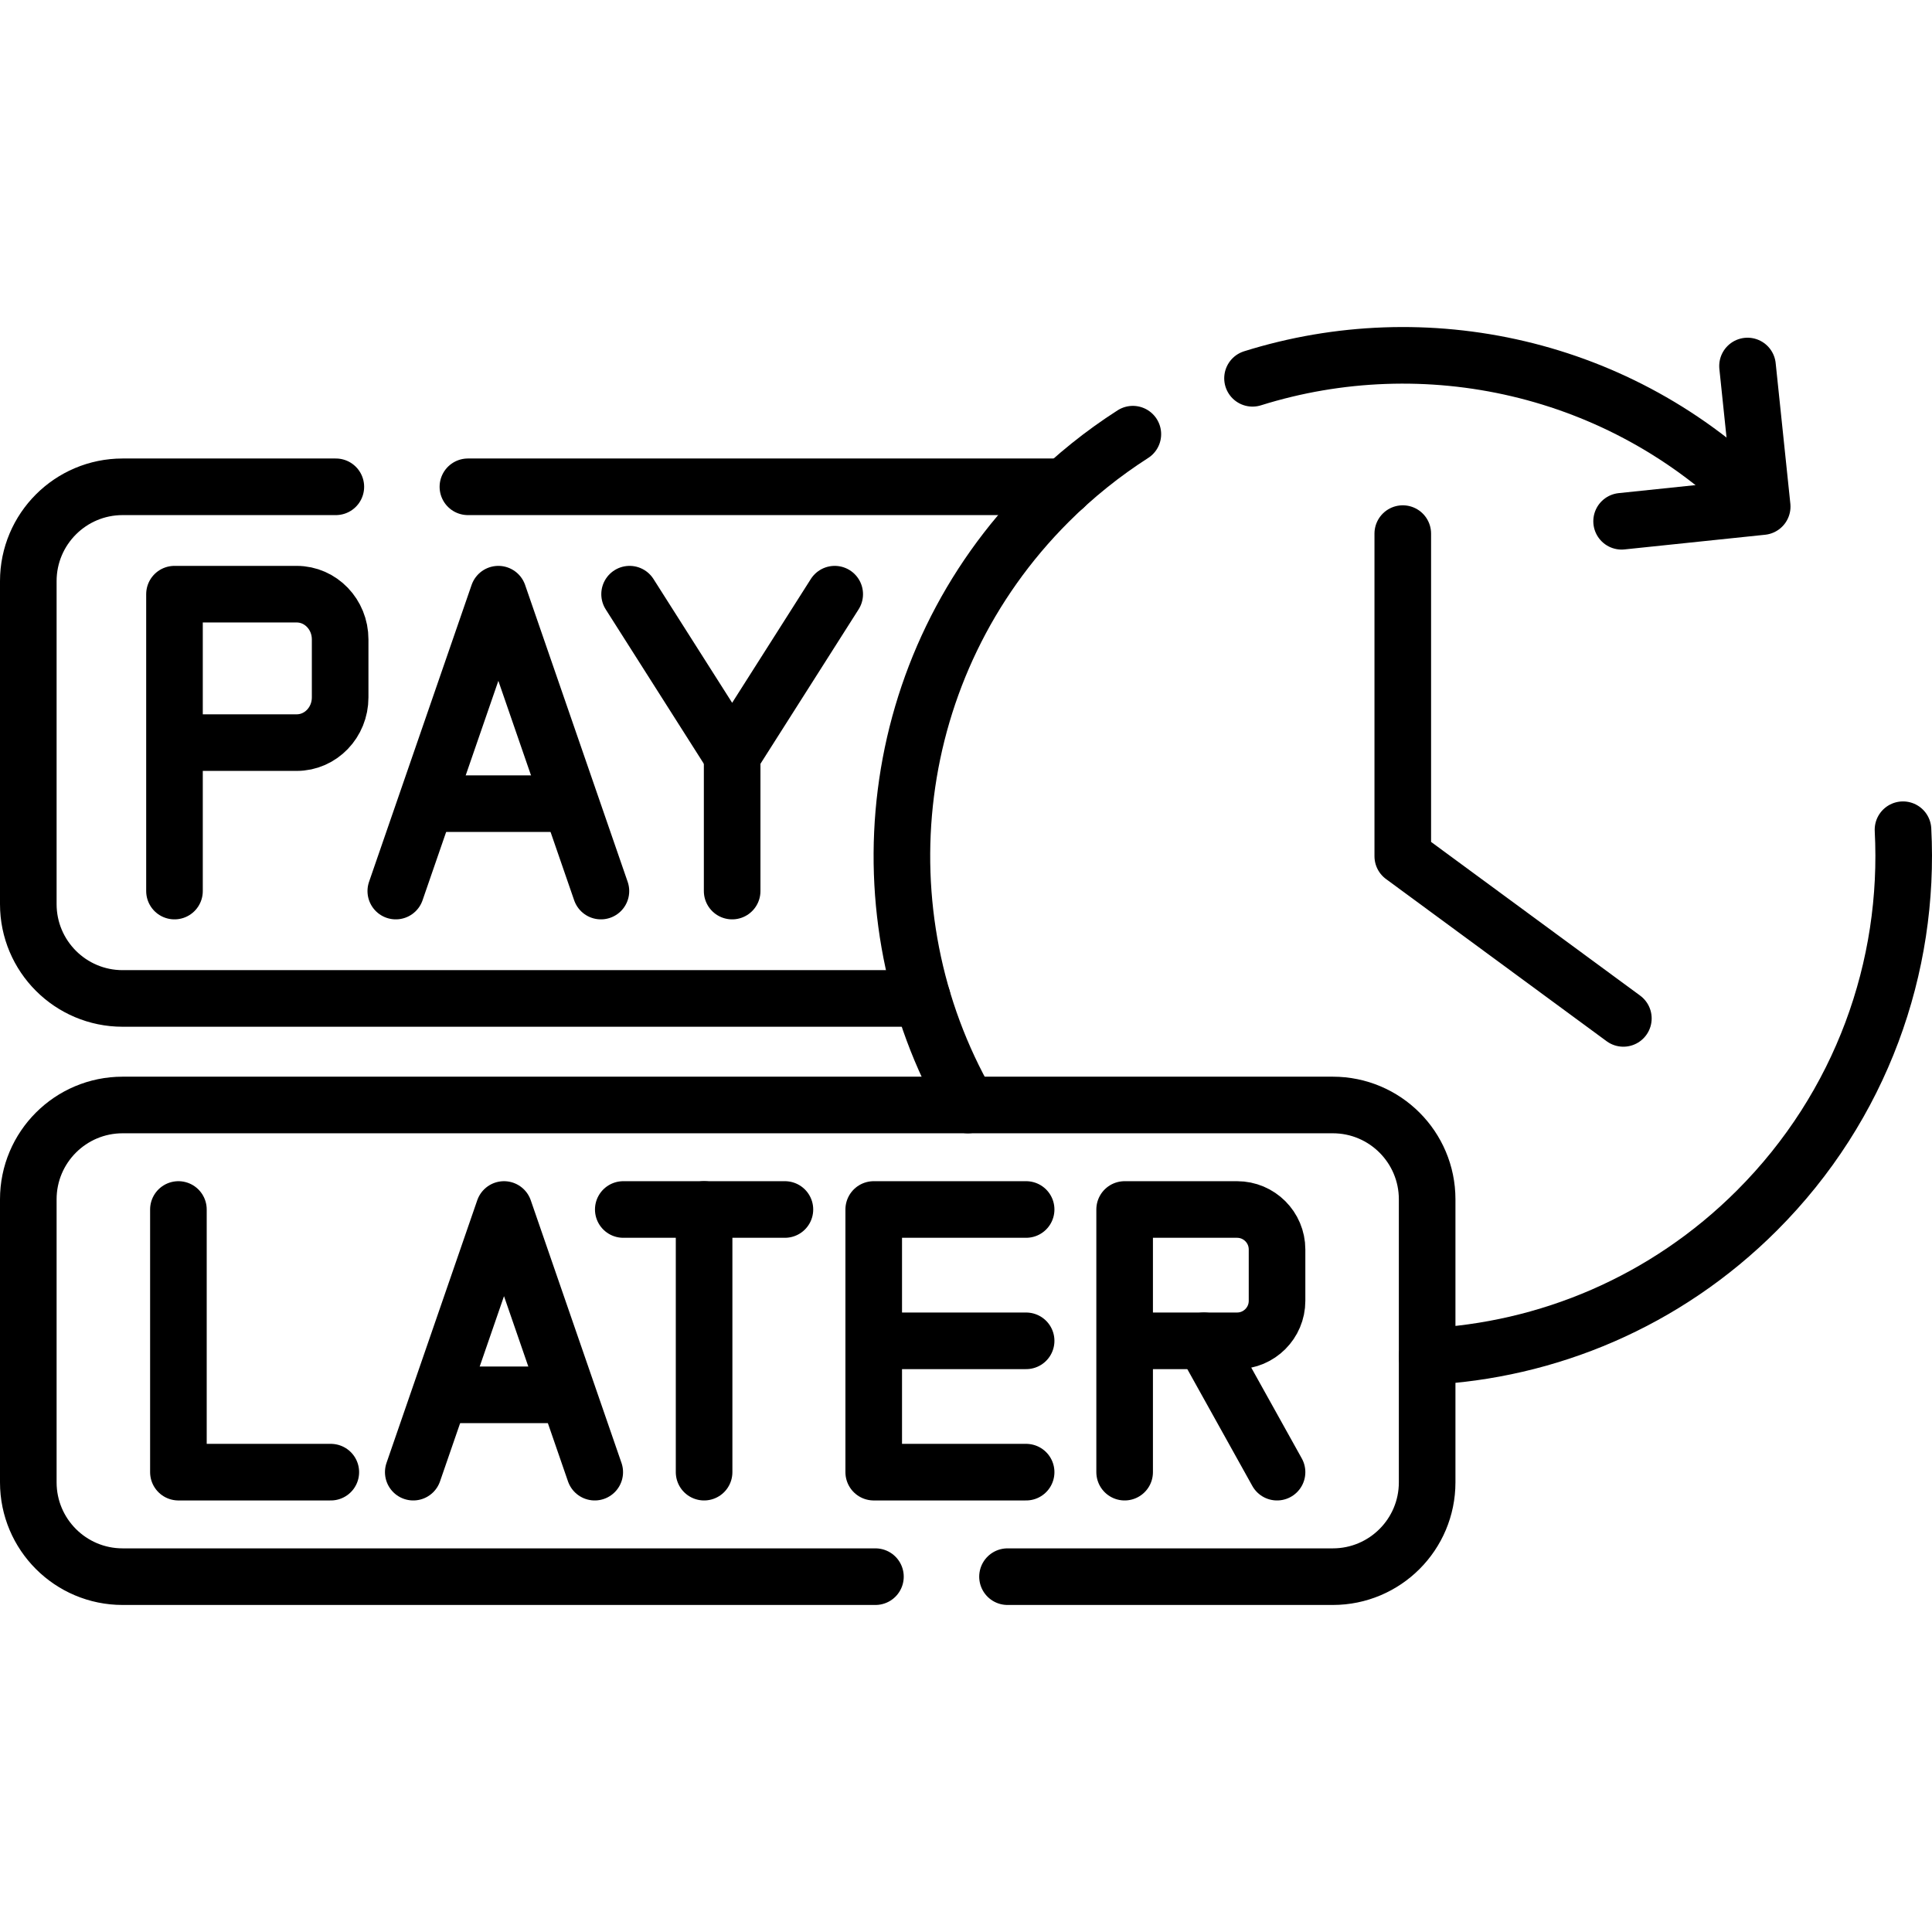
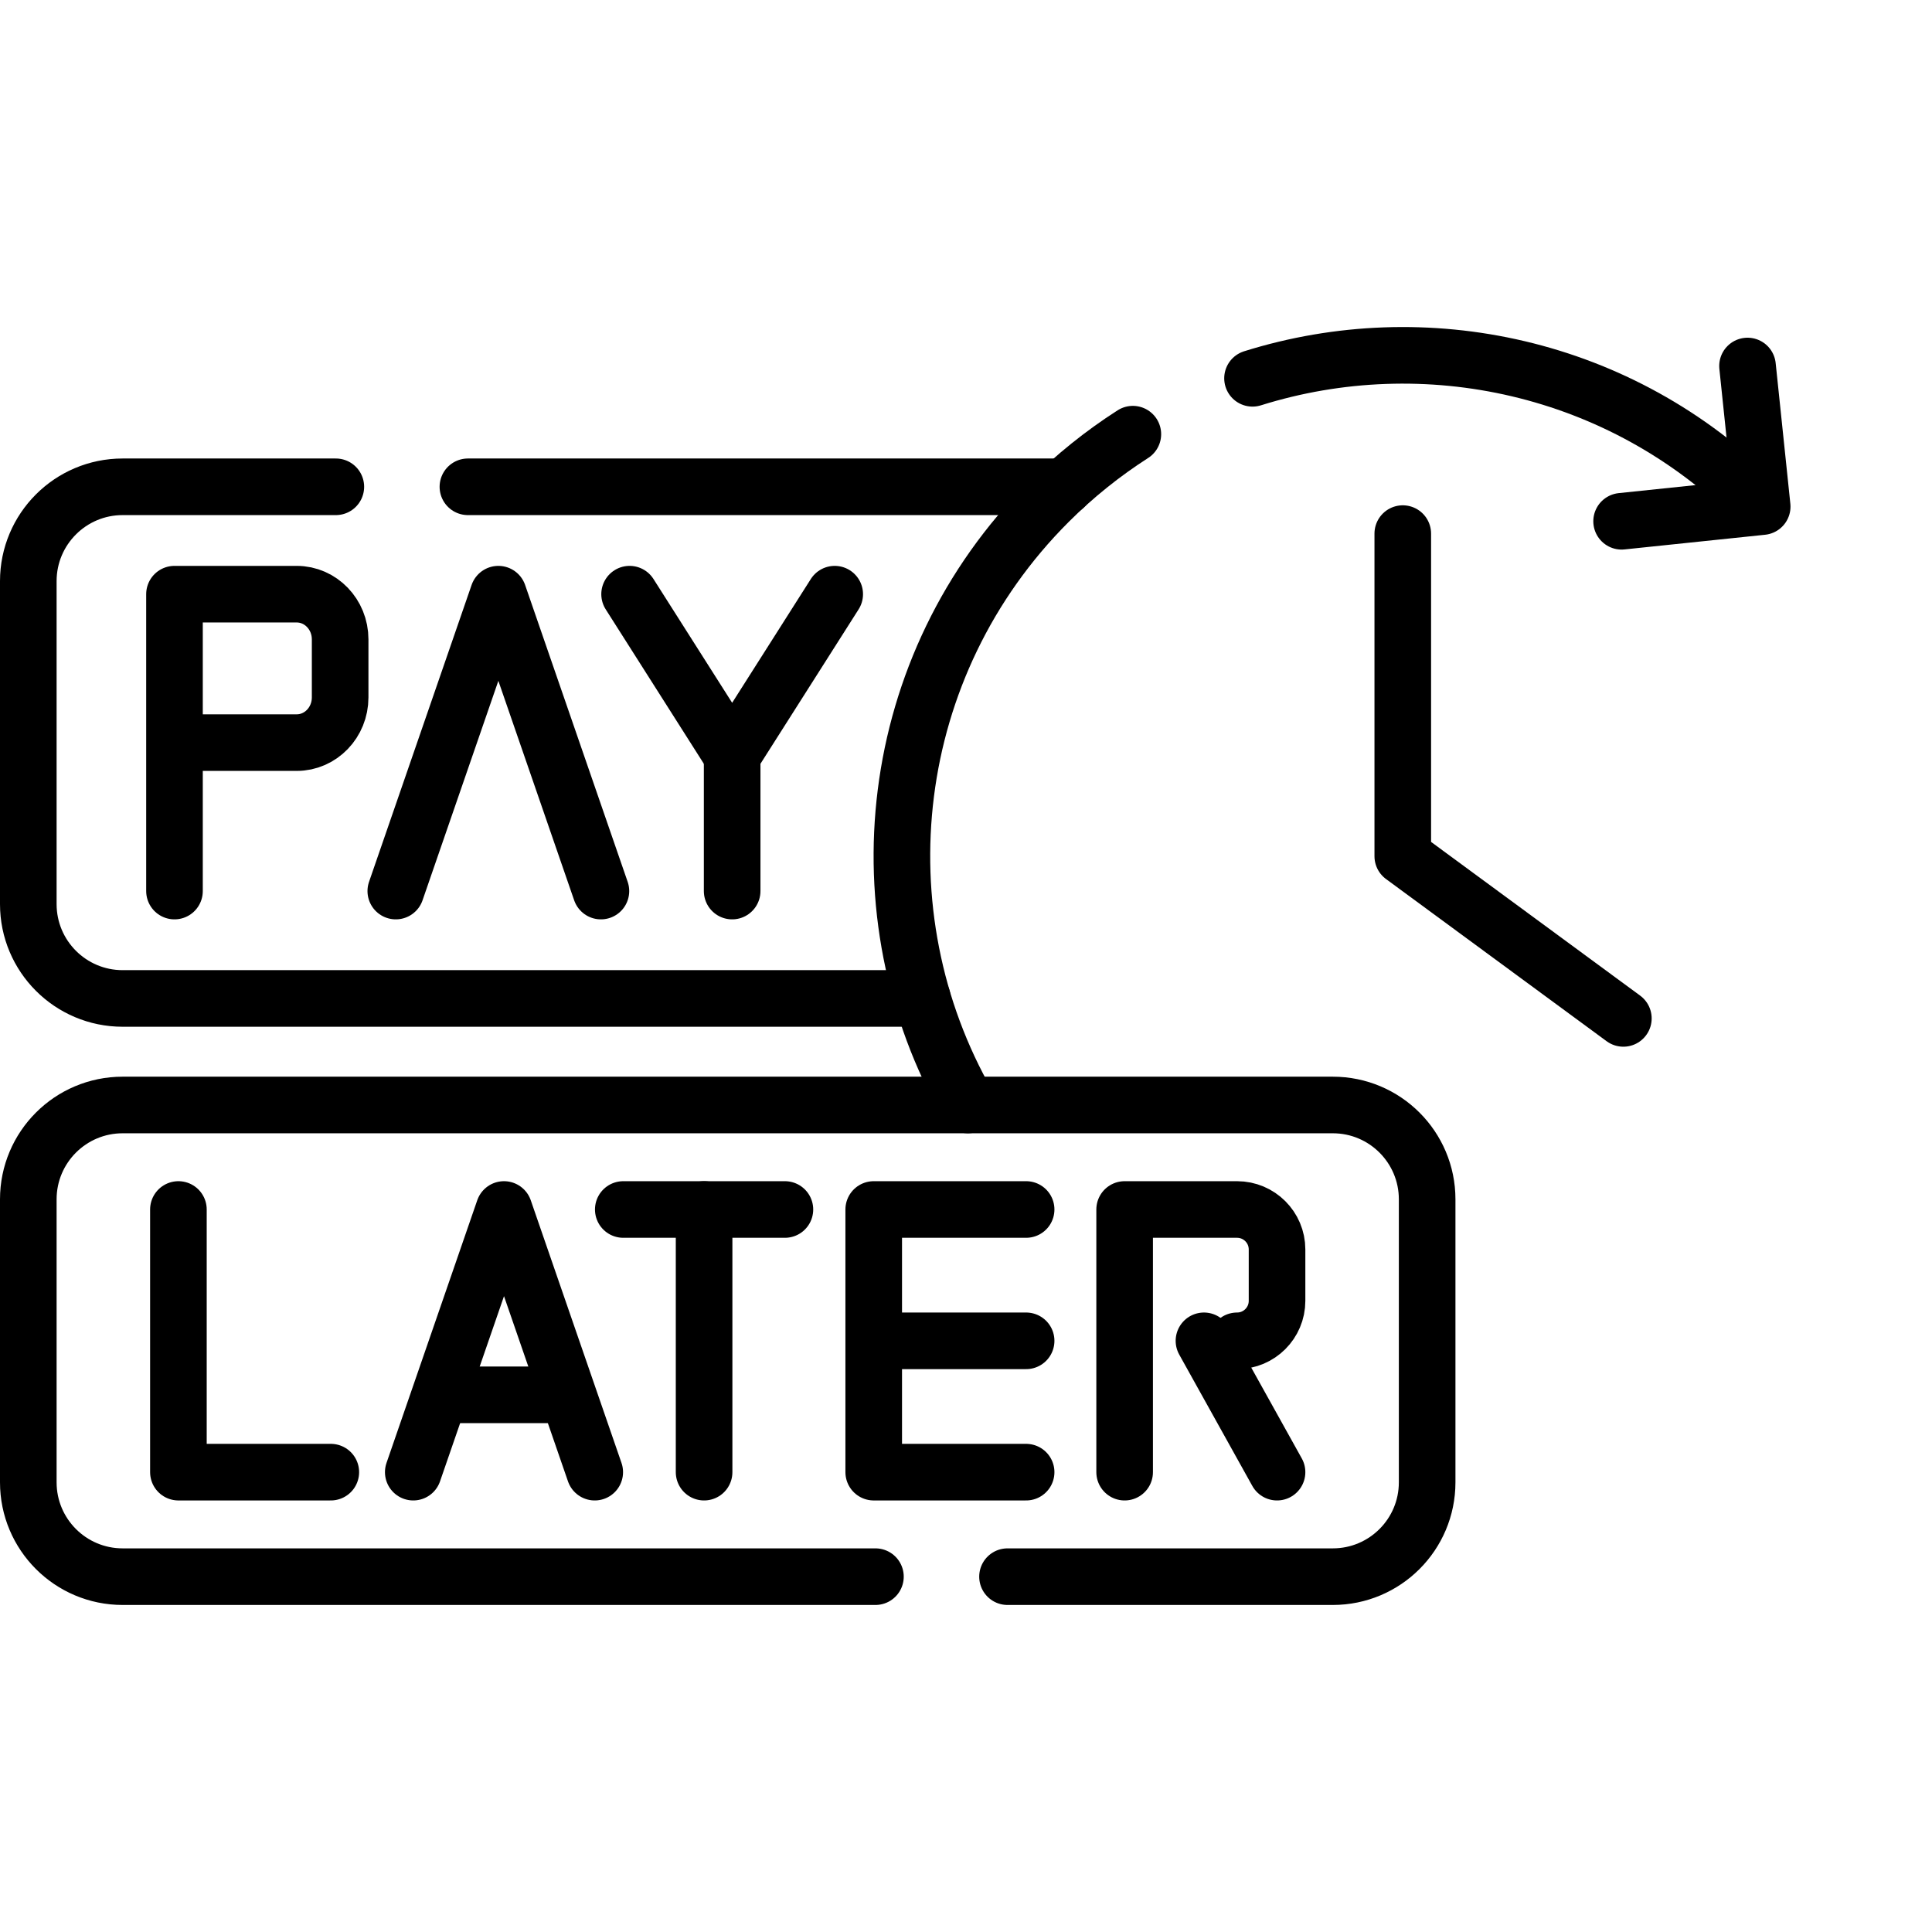
<svg xmlns="http://www.w3.org/2000/svg" version="1.1" id="Capa_1" x="0px" y="0px" viewBox="0 0 512 512" style="enable-background:new 0 0 512 512;" xml:space="preserve" width="512" height="512">
  <g>
    <line style="fill:none;stroke:#000000;stroke-width:15;stroke-linecap:round;stroke-linejoin:round;stroke-miterlimit:10;" x1="282.107" y1="129.006" x2="124" y2="129.006" />
    <path style="fill:none;stroke:#000000;stroke-width:15;stroke-linecap:round;stroke-linejoin:round;stroke-miterlimit:10;" d="&#10;&#09;&#09;M89,129.006H32.5c-13.807,0-25,11.193-25,25v85.592c0,13.807,11.193,25,25,25h211.936" />
    <g>
      <g>
        <g>
          <path style="fill:none;stroke:#000000;stroke-width:15;stroke-linecap:round;stroke-linejoin:round;stroke-miterlimit:10;" d="&#10;&#09;&#09;&#09;&#09;&#09;M46.241,236.141v-78.678h32.387c6.359,0,11.514,5.361,11.514,11.973v15.392c0,6.613-5.155,11.973-11.514,11.973H46.241" />
        </g>
        <g>
          <polyline style="fill:none;stroke:#000000;stroke-width:15;stroke-linecap:round;stroke-linejoin:round;stroke-miterlimit:10;" points="&#10;&#09;&#09;&#09;&#09;&#09;159.249,236.141 132.069,157.463 132.069,157.463 104.889,236.141 &#09;&#09;&#09;&#09;" />
-           <line style="fill:none;stroke:#000000;stroke-width:15;stroke-linecap:round;stroke-linejoin:round;stroke-miterlimit:10;" x1="115.21" y1="212.979" x2="148.219" y2="212.979" />
        </g>
        <g>
          <polyline style="fill:none;stroke:#000000;stroke-width:15;stroke-linecap:round;stroke-linejoin:round;stroke-miterlimit:10;" points="&#10;&#09;&#09;&#09;&#09;&#09;166.849,157.463 194.028,200.231 221.208,157.463 &#09;&#09;&#09;&#09;" />
          <line style="fill:none;stroke:#000000;stroke-width:15;stroke-linecap:round;stroke-linejoin:round;stroke-miterlimit:10;" x1="194.028" y1="200.231" x2="194.028" y2="236.141" />
        </g>
      </g>
    </g>
    <g>
      <g>
-         <path style="fill:none;stroke:#000000;stroke-width:15;stroke-linecap:round;stroke-linejoin:round;stroke-miterlimit:10;" d="&#10;&#09;&#09;&#09;&#09;M378.209,359.504c31.79-1.539,63.132-14.446,87.409-38.724c27.709-27.709,40.608-64.62,38.697-100.896" />
        <path style="fill:none;stroke:#000000;stroke-width:15;stroke-linecap:round;stroke-linejoin:round;stroke-miterlimit:10;" d="&#10;&#09;&#09;&#09;&#09;M465.618,133.043c-36.175-36.175-88.032-47.099-133.687-32.789" />
        <path style="fill:none;stroke:#000000;stroke-width:15;stroke-linecap:round;stroke-linejoin:round;stroke-miterlimit:10;" d="&#10;&#09;&#09;&#09;&#09;M300.218,115.061c-7.916,5.073-15.415,11.061-22.336,17.982c-43.306,43.306-50.417,109.081-21.371,159.789" />
        <polyline style="fill:none;stroke:#000000;stroke-width:15;stroke-linecap:round;stroke-linejoin:round;stroke-miterlimit:10;" points="&#10;&#09;&#09;&#09;&#09;429.742,138.143 467,134.254 463.111,96.997 &#09;&#09;&#09;" />
      </g>
      <polyline style="fill:none;stroke:#000000;stroke-width:15;stroke-linecap:round;stroke-linejoin:round;stroke-miterlimit:10;" points="&#10;&#09;&#09;&#09;371.75,141.411 371.75,226.911 430.209,269.887 &#09;&#09;" />
    </g>
    <g>
      <path style="fill:none;stroke:#000000;stroke-width:15;stroke-linecap:round;stroke-linejoin:round;stroke-miterlimit:10;" d="&#10;&#09;&#09;&#09;M267,417.832h86.209c13.807,0,25-11.193,25-25v-75c0-13.807-11.193-25-25-25H32.5c-13.807,0-25,11.193-25,25v75&#10;&#09;&#09;&#09;c0,13.807,11.193,25,25,25H232" />
      <g>
        <g>
          <g>
            <line style="fill:none;stroke:#000000;stroke-width:15;stroke-linecap:round;stroke-linejoin:round;stroke-miterlimit:10;" x1="186.592" y1="390.136" x2="186.592" y2="320.528" />
            <line style="fill:none;stroke:#000000;stroke-width:15;stroke-linecap:round;stroke-linejoin:round;stroke-miterlimit:10;" x1="208.01" y1="320.528" x2="165.174" y2="320.528" />
          </g>
        </g>
        <g>
          <polyline style="fill:none;stroke:#000000;stroke-width:15;stroke-linecap:round;stroke-linejoin:round;stroke-miterlimit:10;" points="&#10;&#09;&#09;&#09;&#09;&#09;157.613,390.136 133.566,320.528 133.566,320.528 109.519,390.136 &#09;&#09;&#09;&#09;" />
          <line style="fill:none;stroke:#000000;stroke-width:15;stroke-linecap:round;stroke-linejoin:round;stroke-miterlimit:10;" x1="118.65" y1="369.644" x2="147.854" y2="369.644" />
        </g>
        <g>
          <path style="fill:none;stroke:#000000;stroke-width:15;stroke-linecap:round;stroke-linejoin:round;stroke-miterlimit:10;" d="&#10;&#09;&#09;&#09;&#09;&#09;M47.28,355.332" />
          <polyline style="fill:none;stroke:#000000;stroke-width:15;stroke-linecap:round;stroke-linejoin:round;stroke-miterlimit:10;" points="&#10;&#09;&#09;&#09;&#09;&#09;47.28,320.528 47.28,390.136 87.669,390.136 &#09;&#09;&#09;&#09;" />
        </g>
        <g>
-           <path style="fill:none;stroke:#000000;stroke-width:15;stroke-linecap:round;stroke-linejoin:round;stroke-miterlimit:10;" d="&#10;&#09;&#09;&#09;&#09;&#09;M298.04,390.136v-69.608h29.796c5.85,0,10.593,4.743,10.593,10.593v13.618c0,5.85-4.743,10.593-10.593,10.593H298.04" />
+           <path style="fill:none;stroke:#000000;stroke-width:15;stroke-linecap:round;stroke-linejoin:round;stroke-miterlimit:10;" d="&#10;&#09;&#09;&#09;&#09;&#09;M298.04,390.136v-69.608h29.796c5.85,0,10.593,4.743,10.593,10.593v13.618c0,5.85-4.743,10.593-10.593,10.593" />
          <line style="fill:none;stroke:#000000;stroke-width:15;stroke-linecap:round;stroke-linejoin:round;stroke-miterlimit:10;" x1="319.062" y1="355.332" x2="338.429" y2="390.136" />
        </g>
        <g>
          <polyline style="fill:none;stroke:#000000;stroke-width:15;stroke-linecap:round;stroke-linejoin:round;stroke-miterlimit:10;" points="&#10;&#09;&#09;&#09;&#09;&#09;271.934,320.527 231.545,320.527 231.545,390.136 271.934,390.136 &#09;&#09;&#09;&#09;" />
          <line style="fill:none;stroke:#000000;stroke-width:15;stroke-linecap:round;stroke-linejoin:round;stroke-miterlimit:10;" x1="232.234" y1="355.332" x2="271.934" y2="355.332" />
        </g>
      </g>
    </g>
  </g>
</svg>